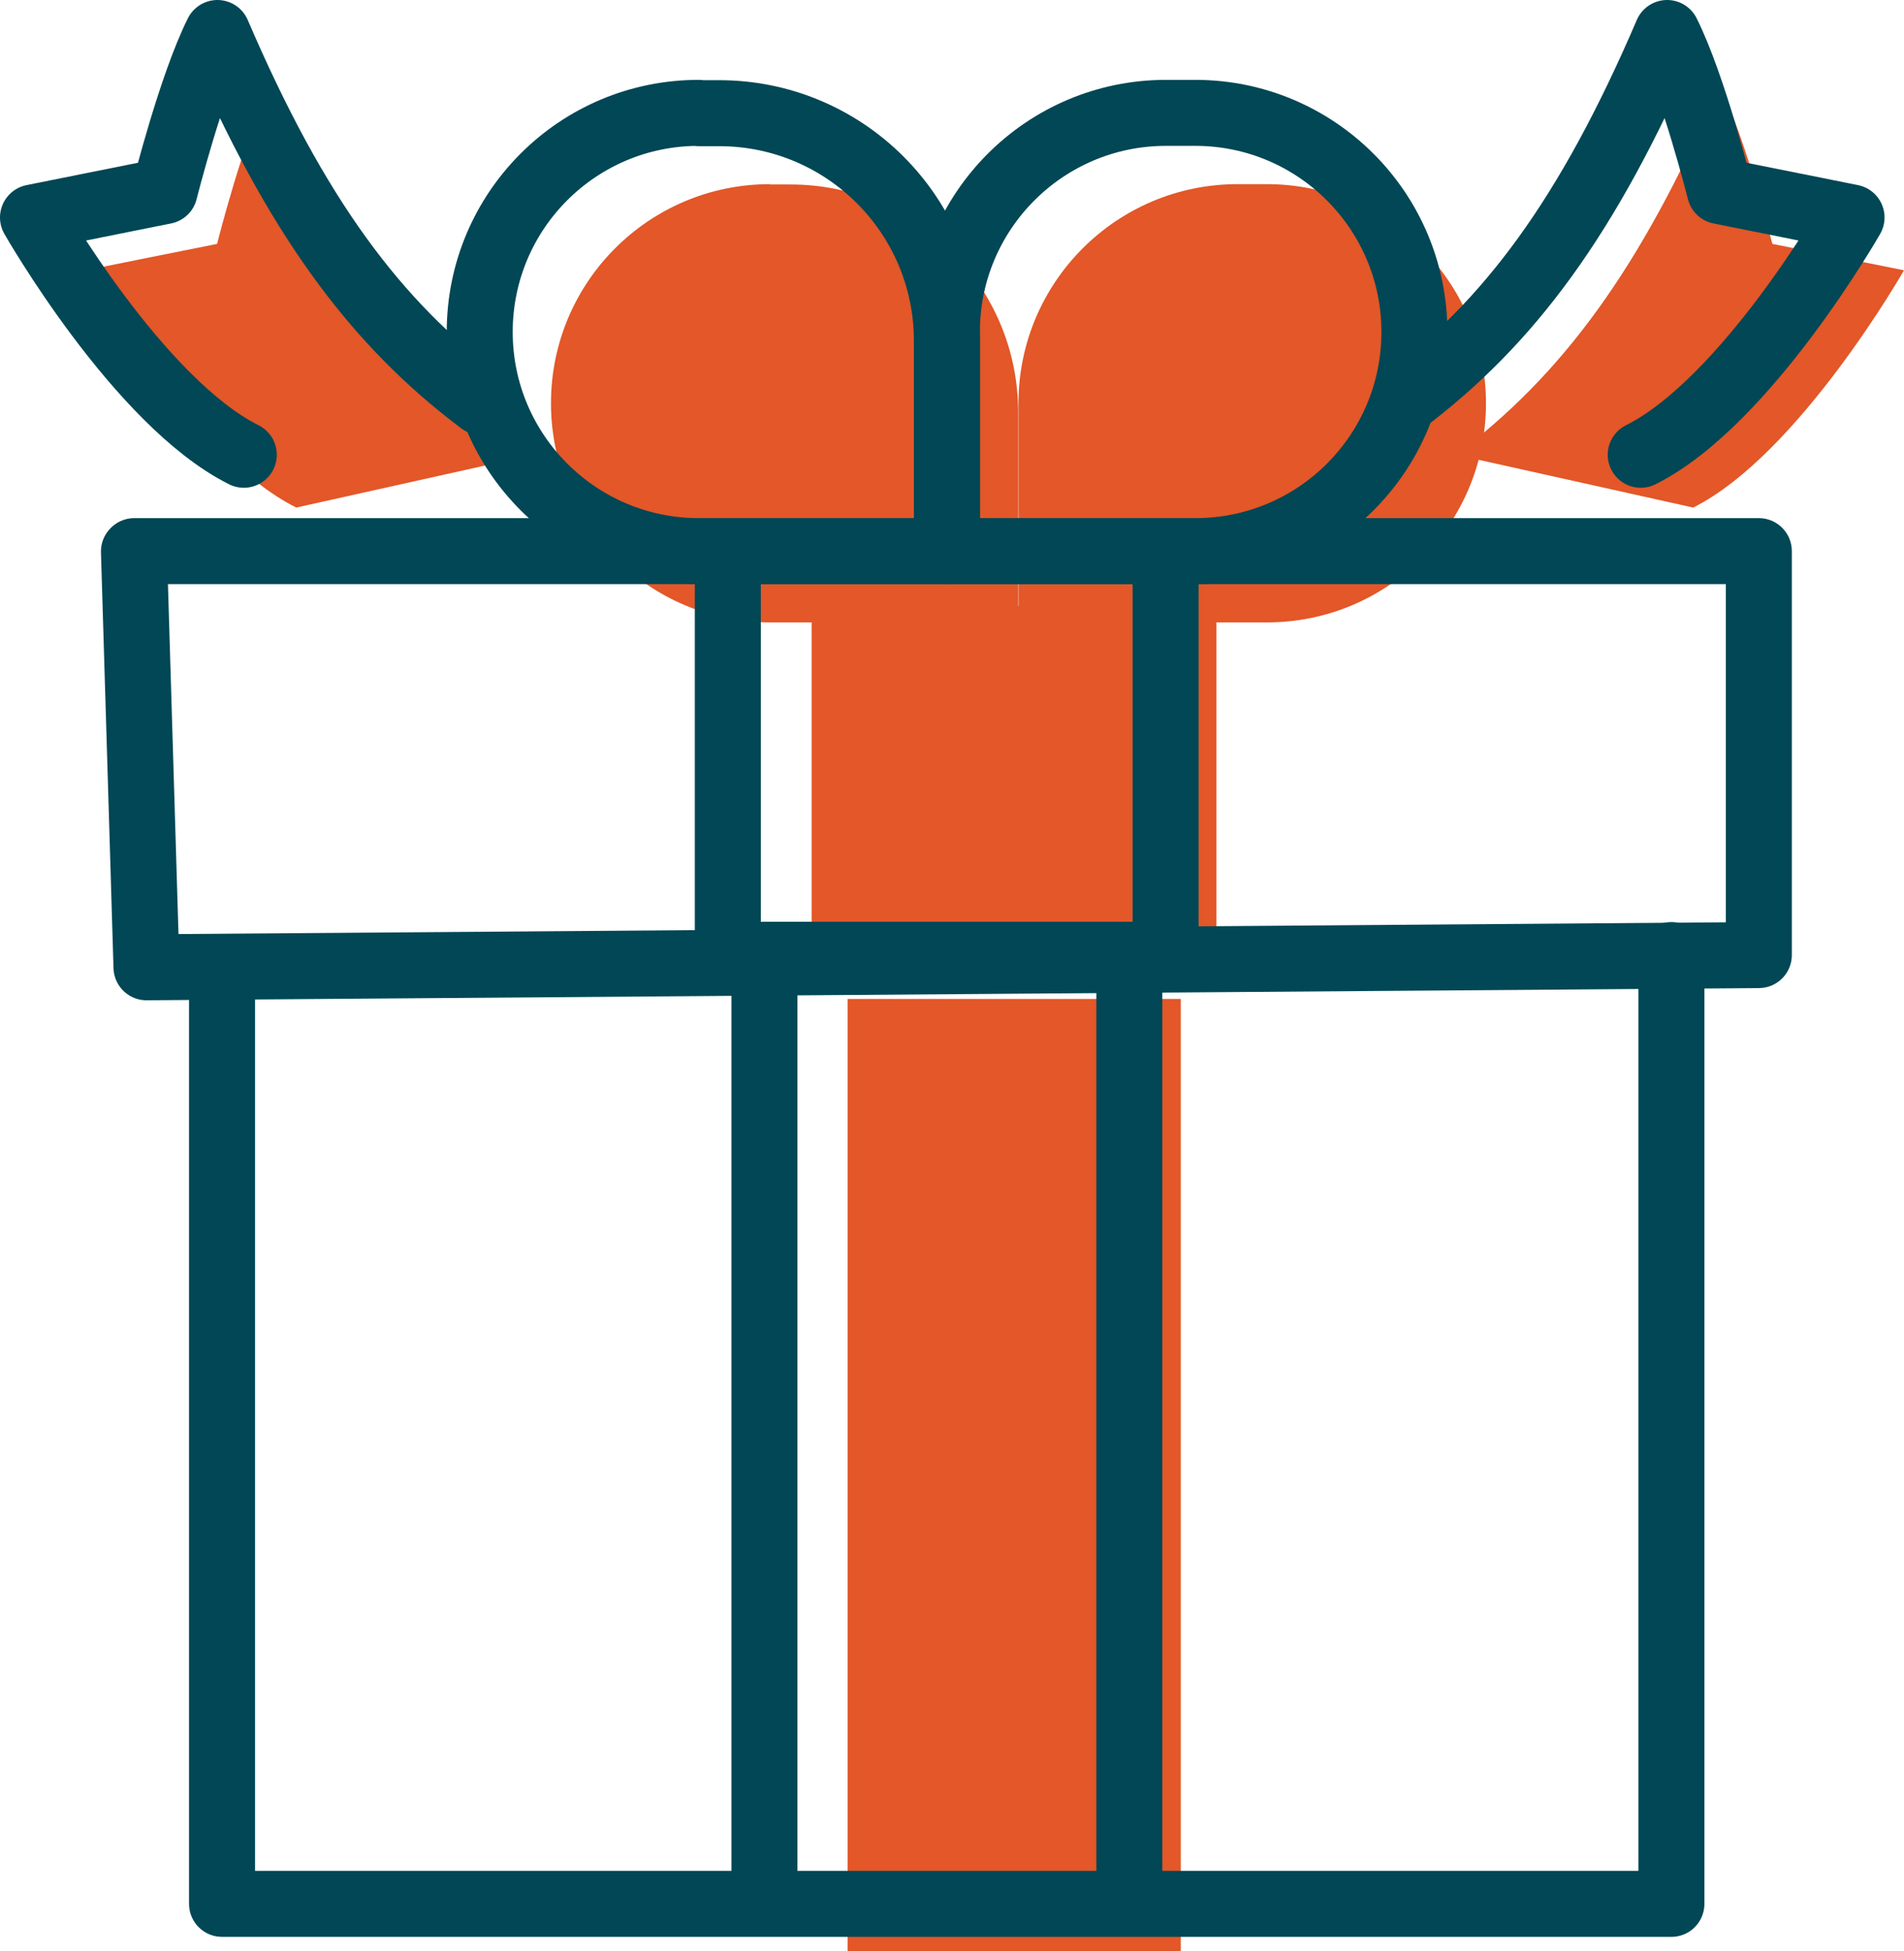
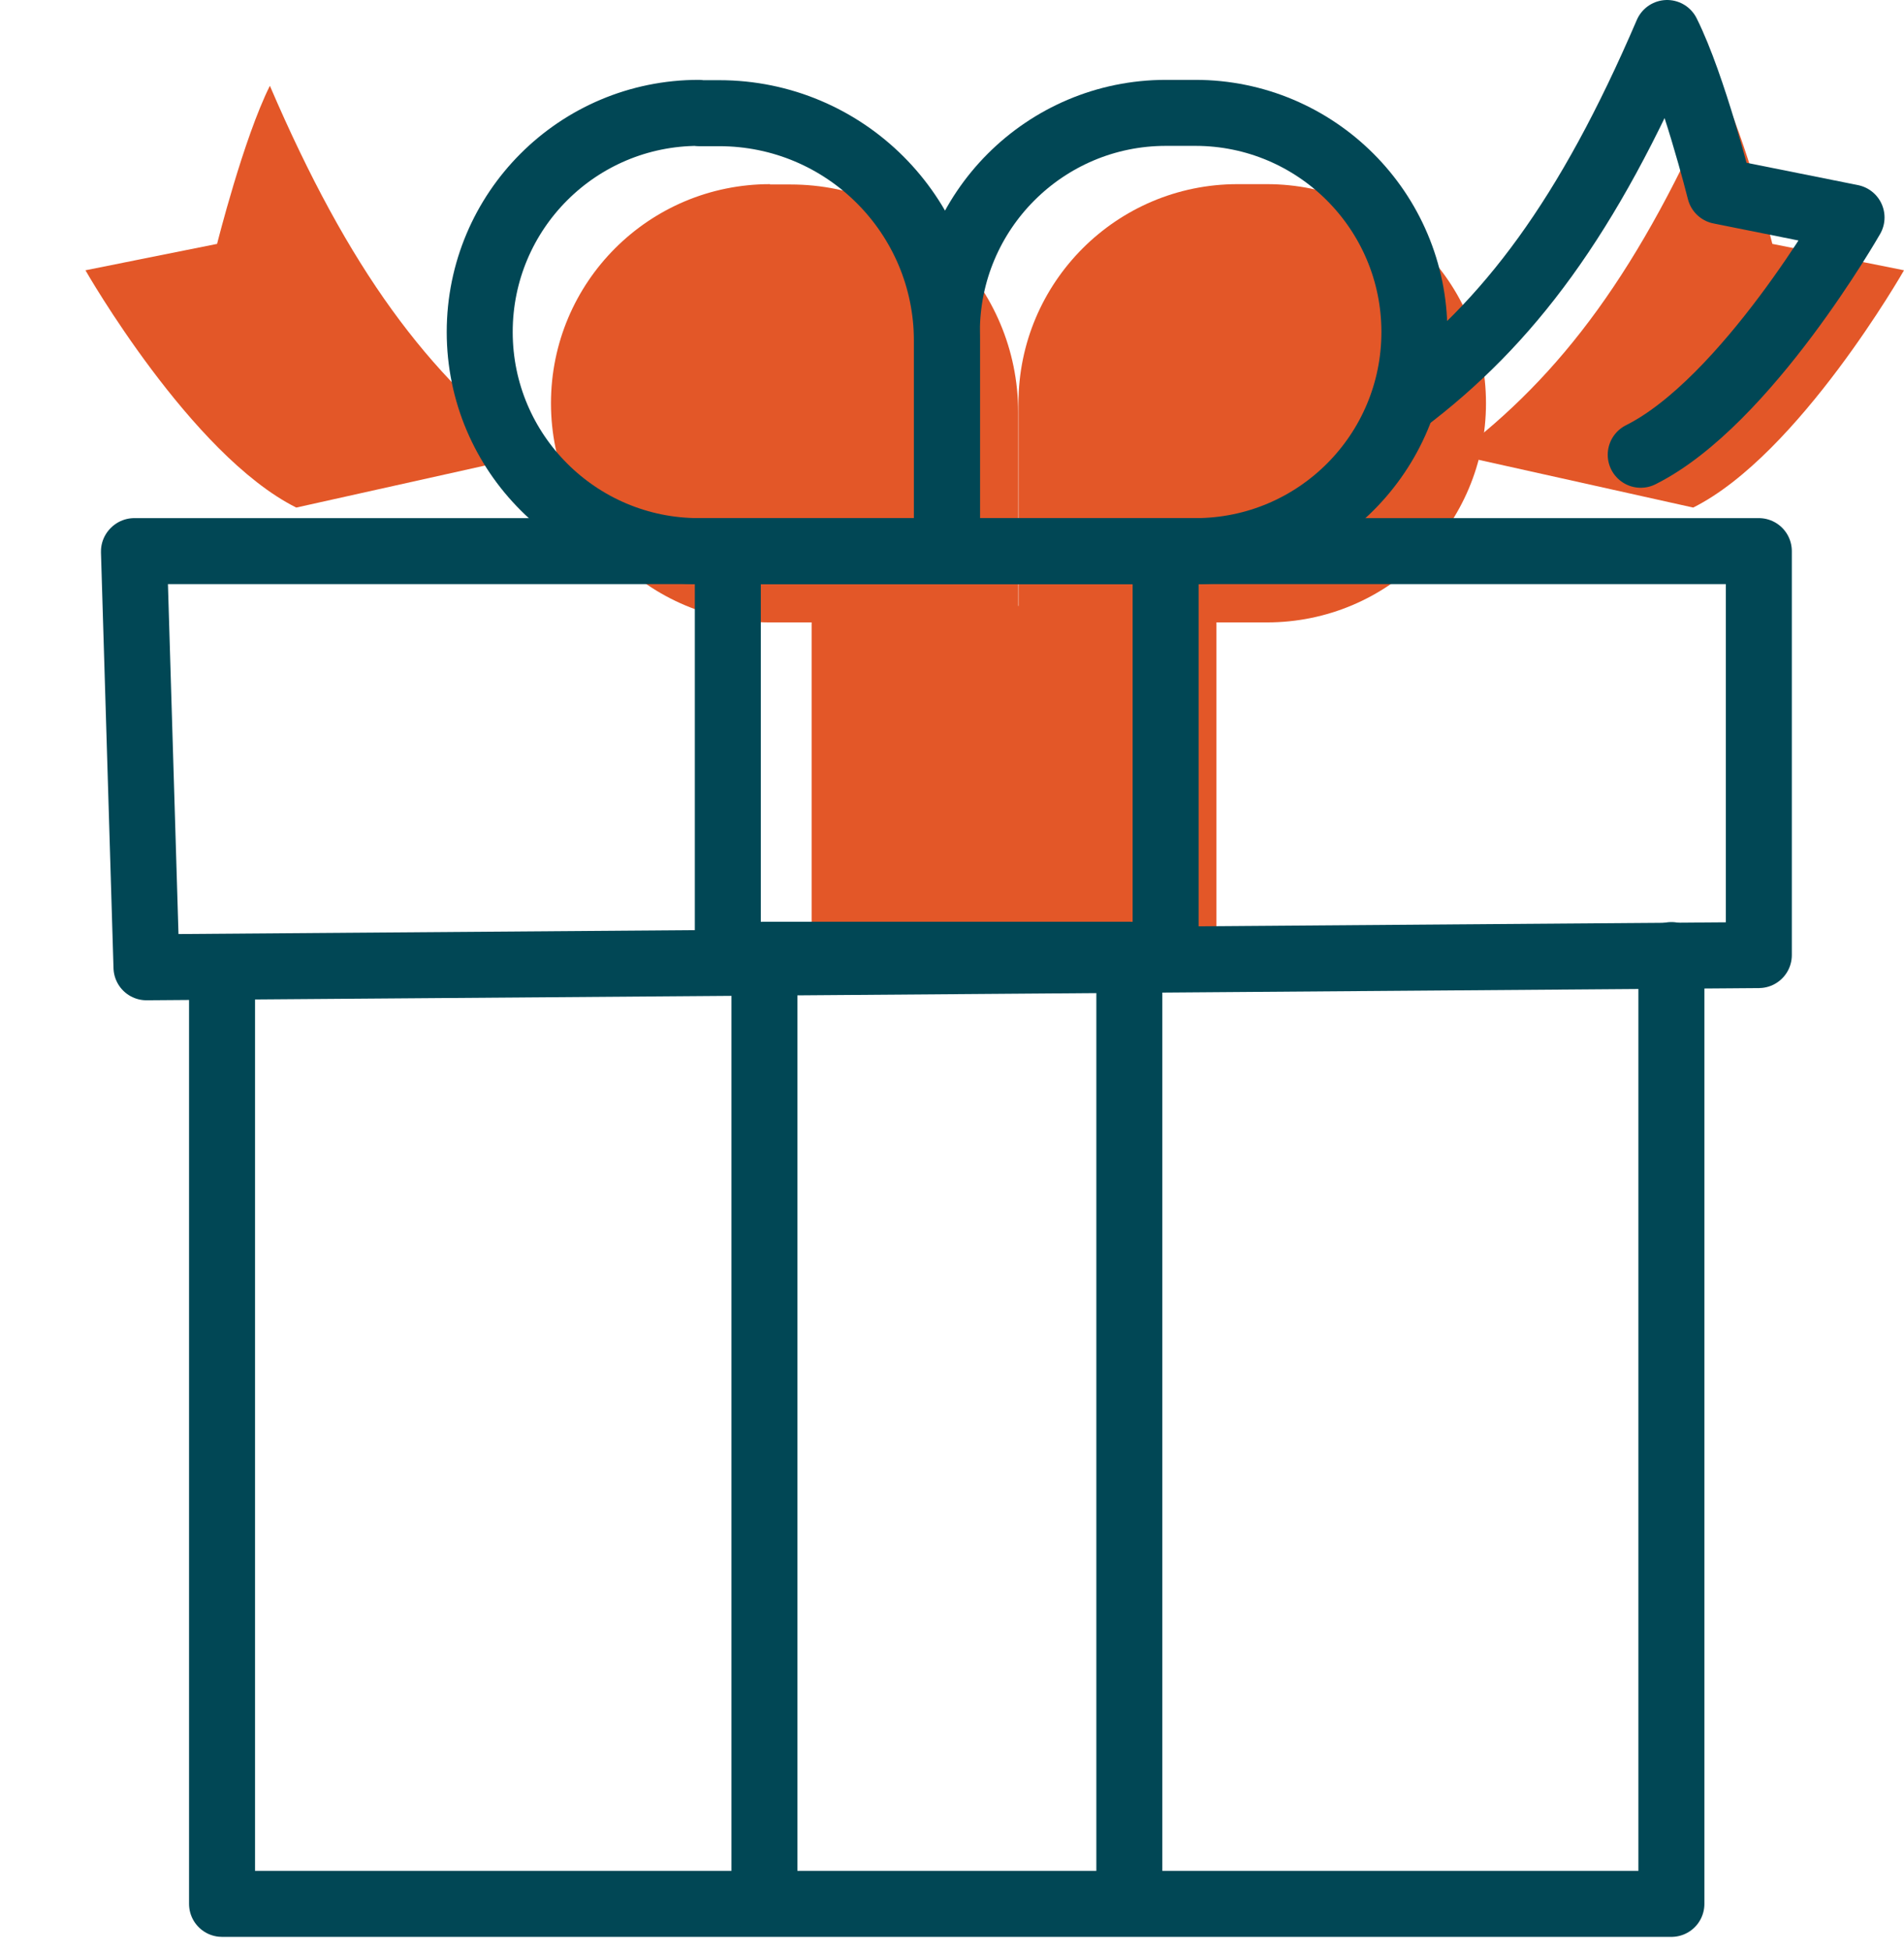
<svg xmlns="http://www.w3.org/2000/svg" id="_レイヤー_2" viewBox="0 0 57.71 59.12">
  <defs>
    <style>.cls-1{fill:#e35728;}.cls-2{fill:none;stroke:#014755;stroke-linecap:round;stroke-linejoin:round;stroke-width:2px;}</style>
  </defs>
  <g id="_レイヤー_1-2">
    <path class="cls-1" d="M16.17,13.78c-3.19-2.4-5.59-5.59-7.99-11.18-.8,1.6-1.6,4.79-1.6,4.79l-3.99.8s3.19,5.59,6.39,7.19l7.19-1.6Z" />
    <path class="cls-1" d="M44.13,13.78c3.19-2.4,5.59-5.59,7.99-11.18.8,1.6,1.6,4.79,1.6,4.79l3.99.8s-3.19,5.59-6.39,7.19l-7.19-1.6Z" />
    <path class="cls-1" d="M23.34,5.59h.62c3.81,0,6.9,3.09,6.9,6.9v6.37h-7.52c-3.66,0-6.64-2.97-6.64-6.64s2.97-6.64,6.64-6.64h0Z" />
    <path class="cls-1" d="M38.39,18.86h-7.52v-6.64c0-3.66,2.97-6.64,6.64-6.64h.89c3.66,0,6.64,2.97,6.64,6.64s-2.97,6.64-6.64,6.64h0Z" />
    <path class="cls-1" d="M36.87,18.36h-12.27v11.54h12.27v-11.54Z" />
-     <path class="cls-1" d="M35.79,30.27h-10.1v28.86h10.1v-28.86Z" />
    <path class="cls-2" d="M50.66,28.94v28.75H6.73v-27.48" />
    <path class="cls-2" d="M4.07,16.7h49.24v12.24l-48.87.37-.38-12.6Z" />
    <path class="cls-2" d="M35.33,16.7h-13.27v12.24h13.27v-12.24Z" />
    <path class="cls-2" d="M23.17,57.68v-28.75h11.06v28.75" />
    <path class="cls-2" d="M21.18,3.43h.62c3.81,0,6.9,3.09,6.9,6.9v6.37h-7.52c-3.66,0-6.64-2.97-6.64-6.64s2.97-6.64,6.64-6.64h0Z" />
    <path class="cls-2" d="M36.22,16.7h-7.52v-6.64c0-3.66,2.97-6.64,6.64-6.64h.89c3.66,0,6.64,2.97,6.64,6.64s-2.97,6.64-6.64,6.64h0Z" />
-     <path class="cls-2" d="M14.58,12.18c-3.19-2.4-5.59-5.59-7.99-11.18-.8,1.6-1.6,4.79-1.6,4.79l-3.99.8s3.19,5.59,6.39,7.19" />
    <path class="cls-2" d="M42.54,12.18c3.19-2.4,5.59-5.59,7.99-11.18.8,1.6,1.6,4.79,1.6,4.79l3.99.8s-3.19,5.59-6.39,7.19" />
  </g>
</svg>